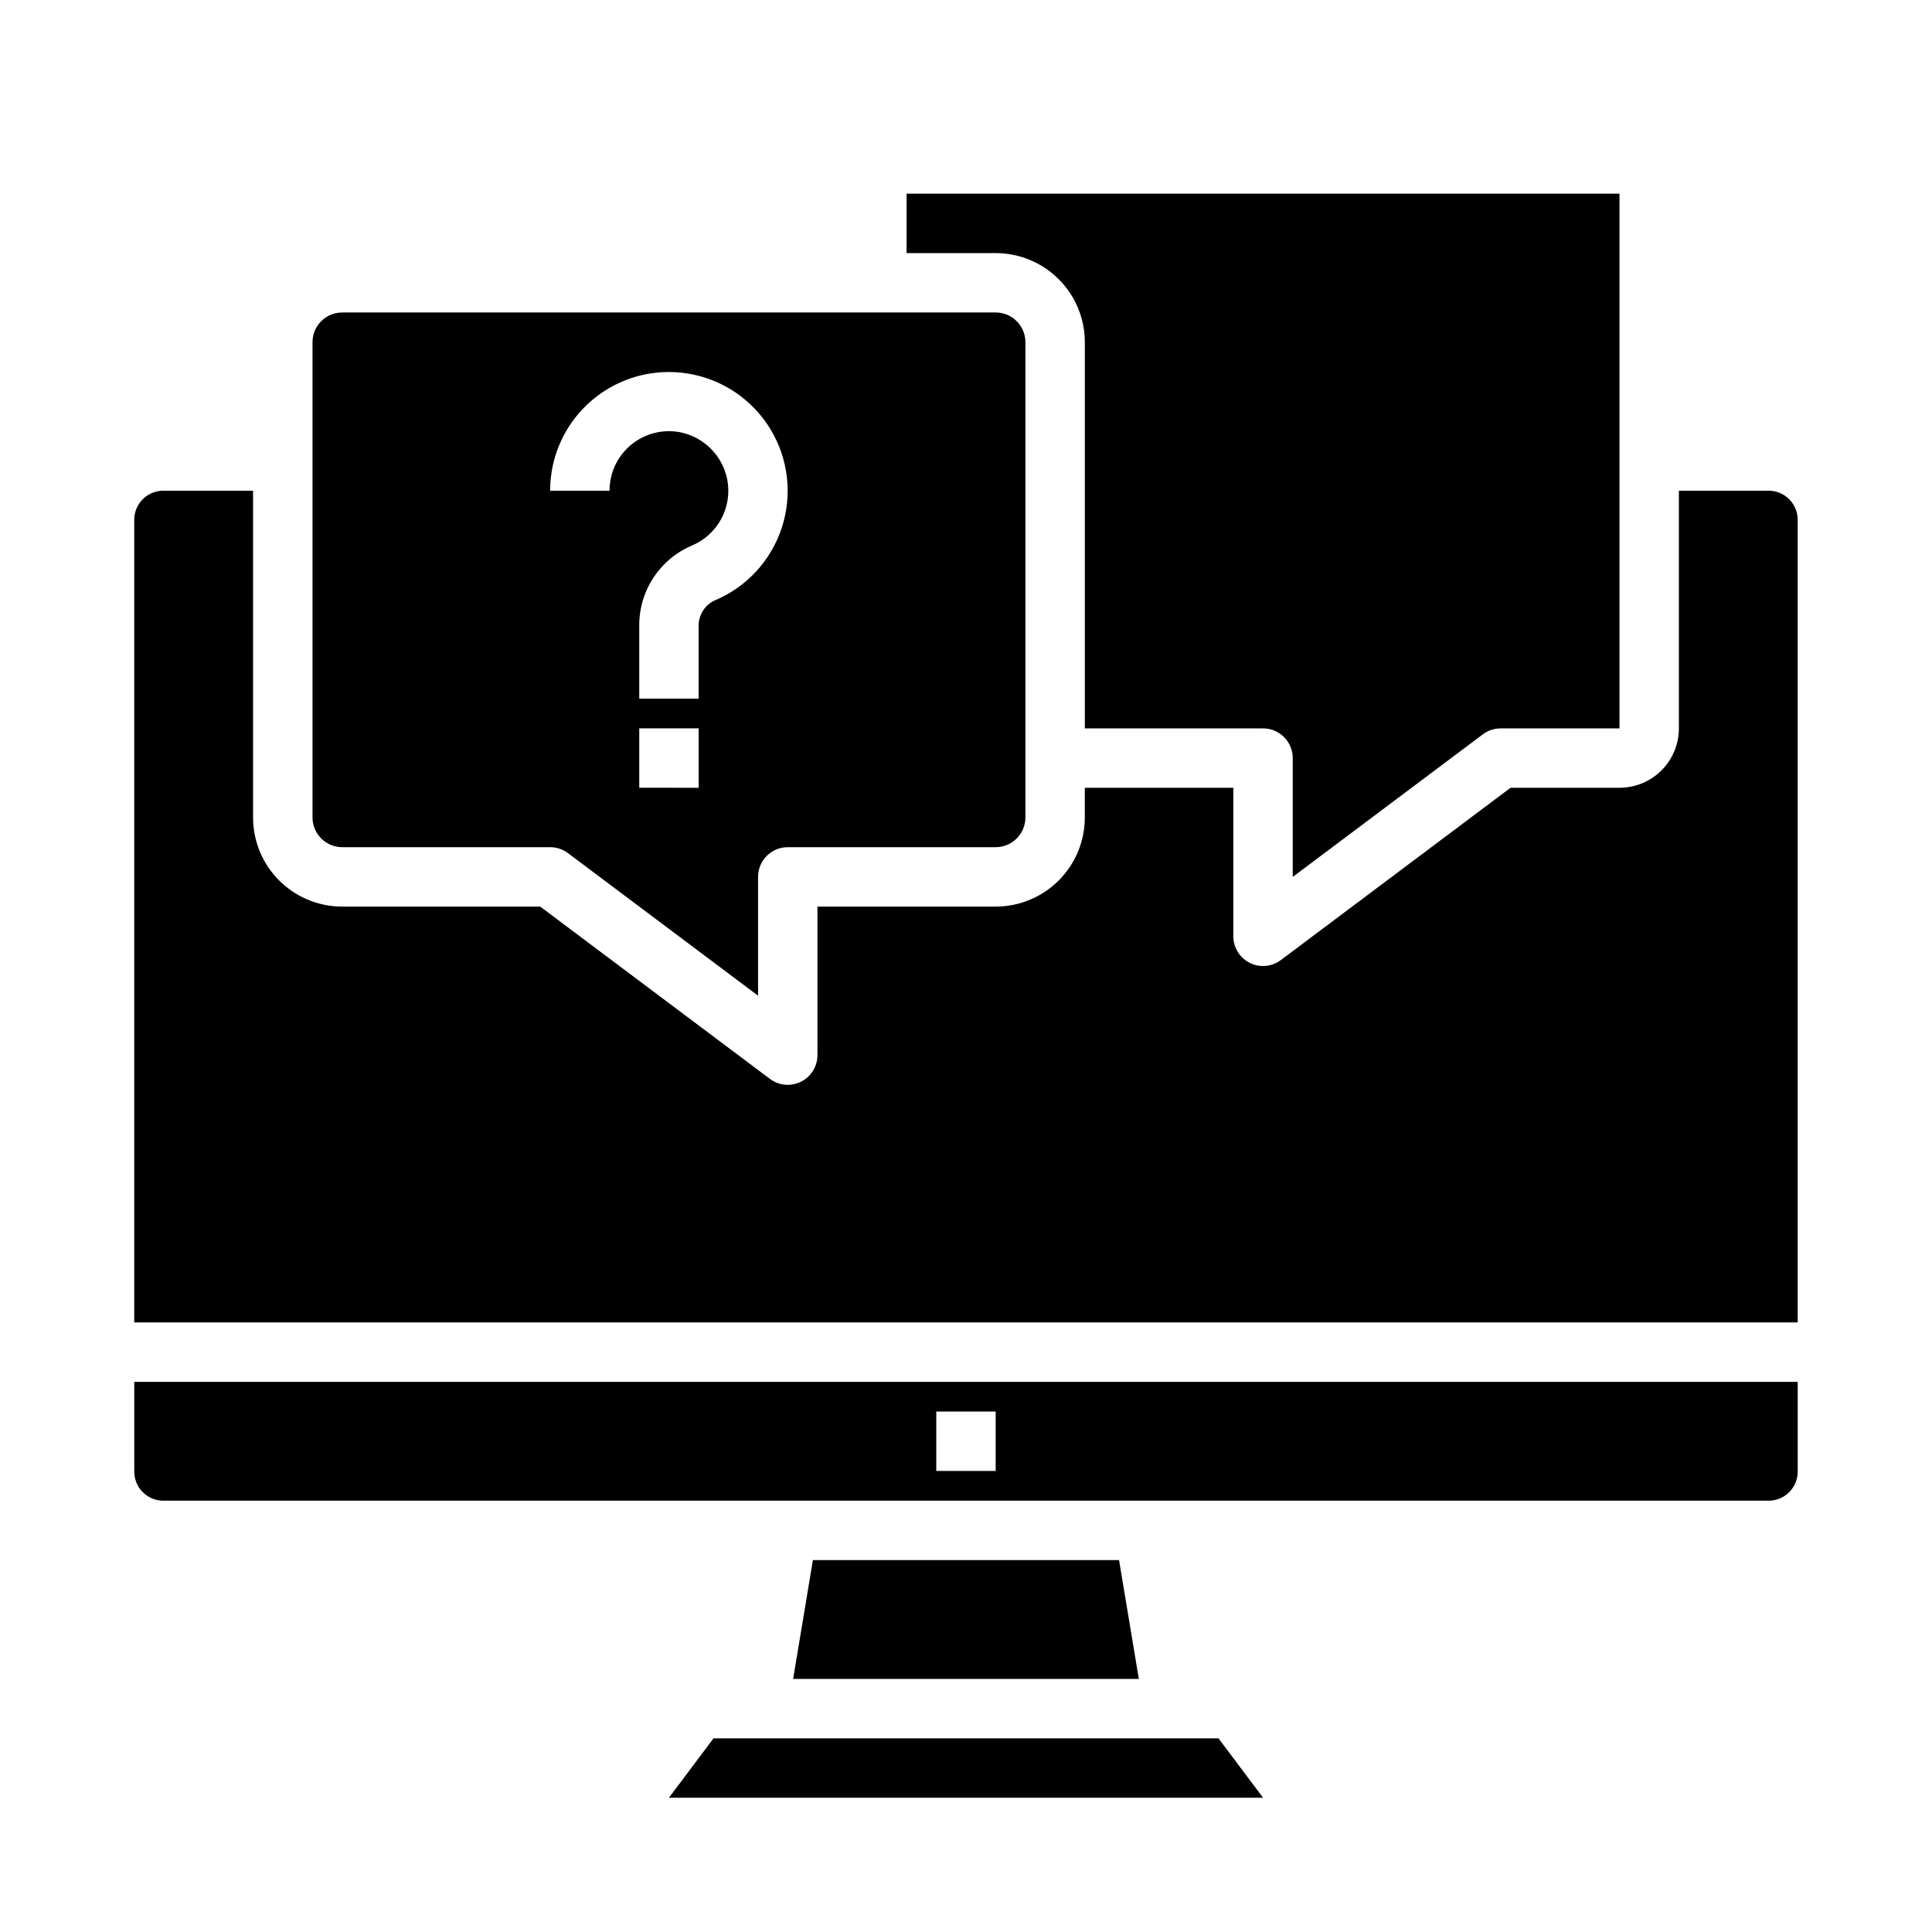
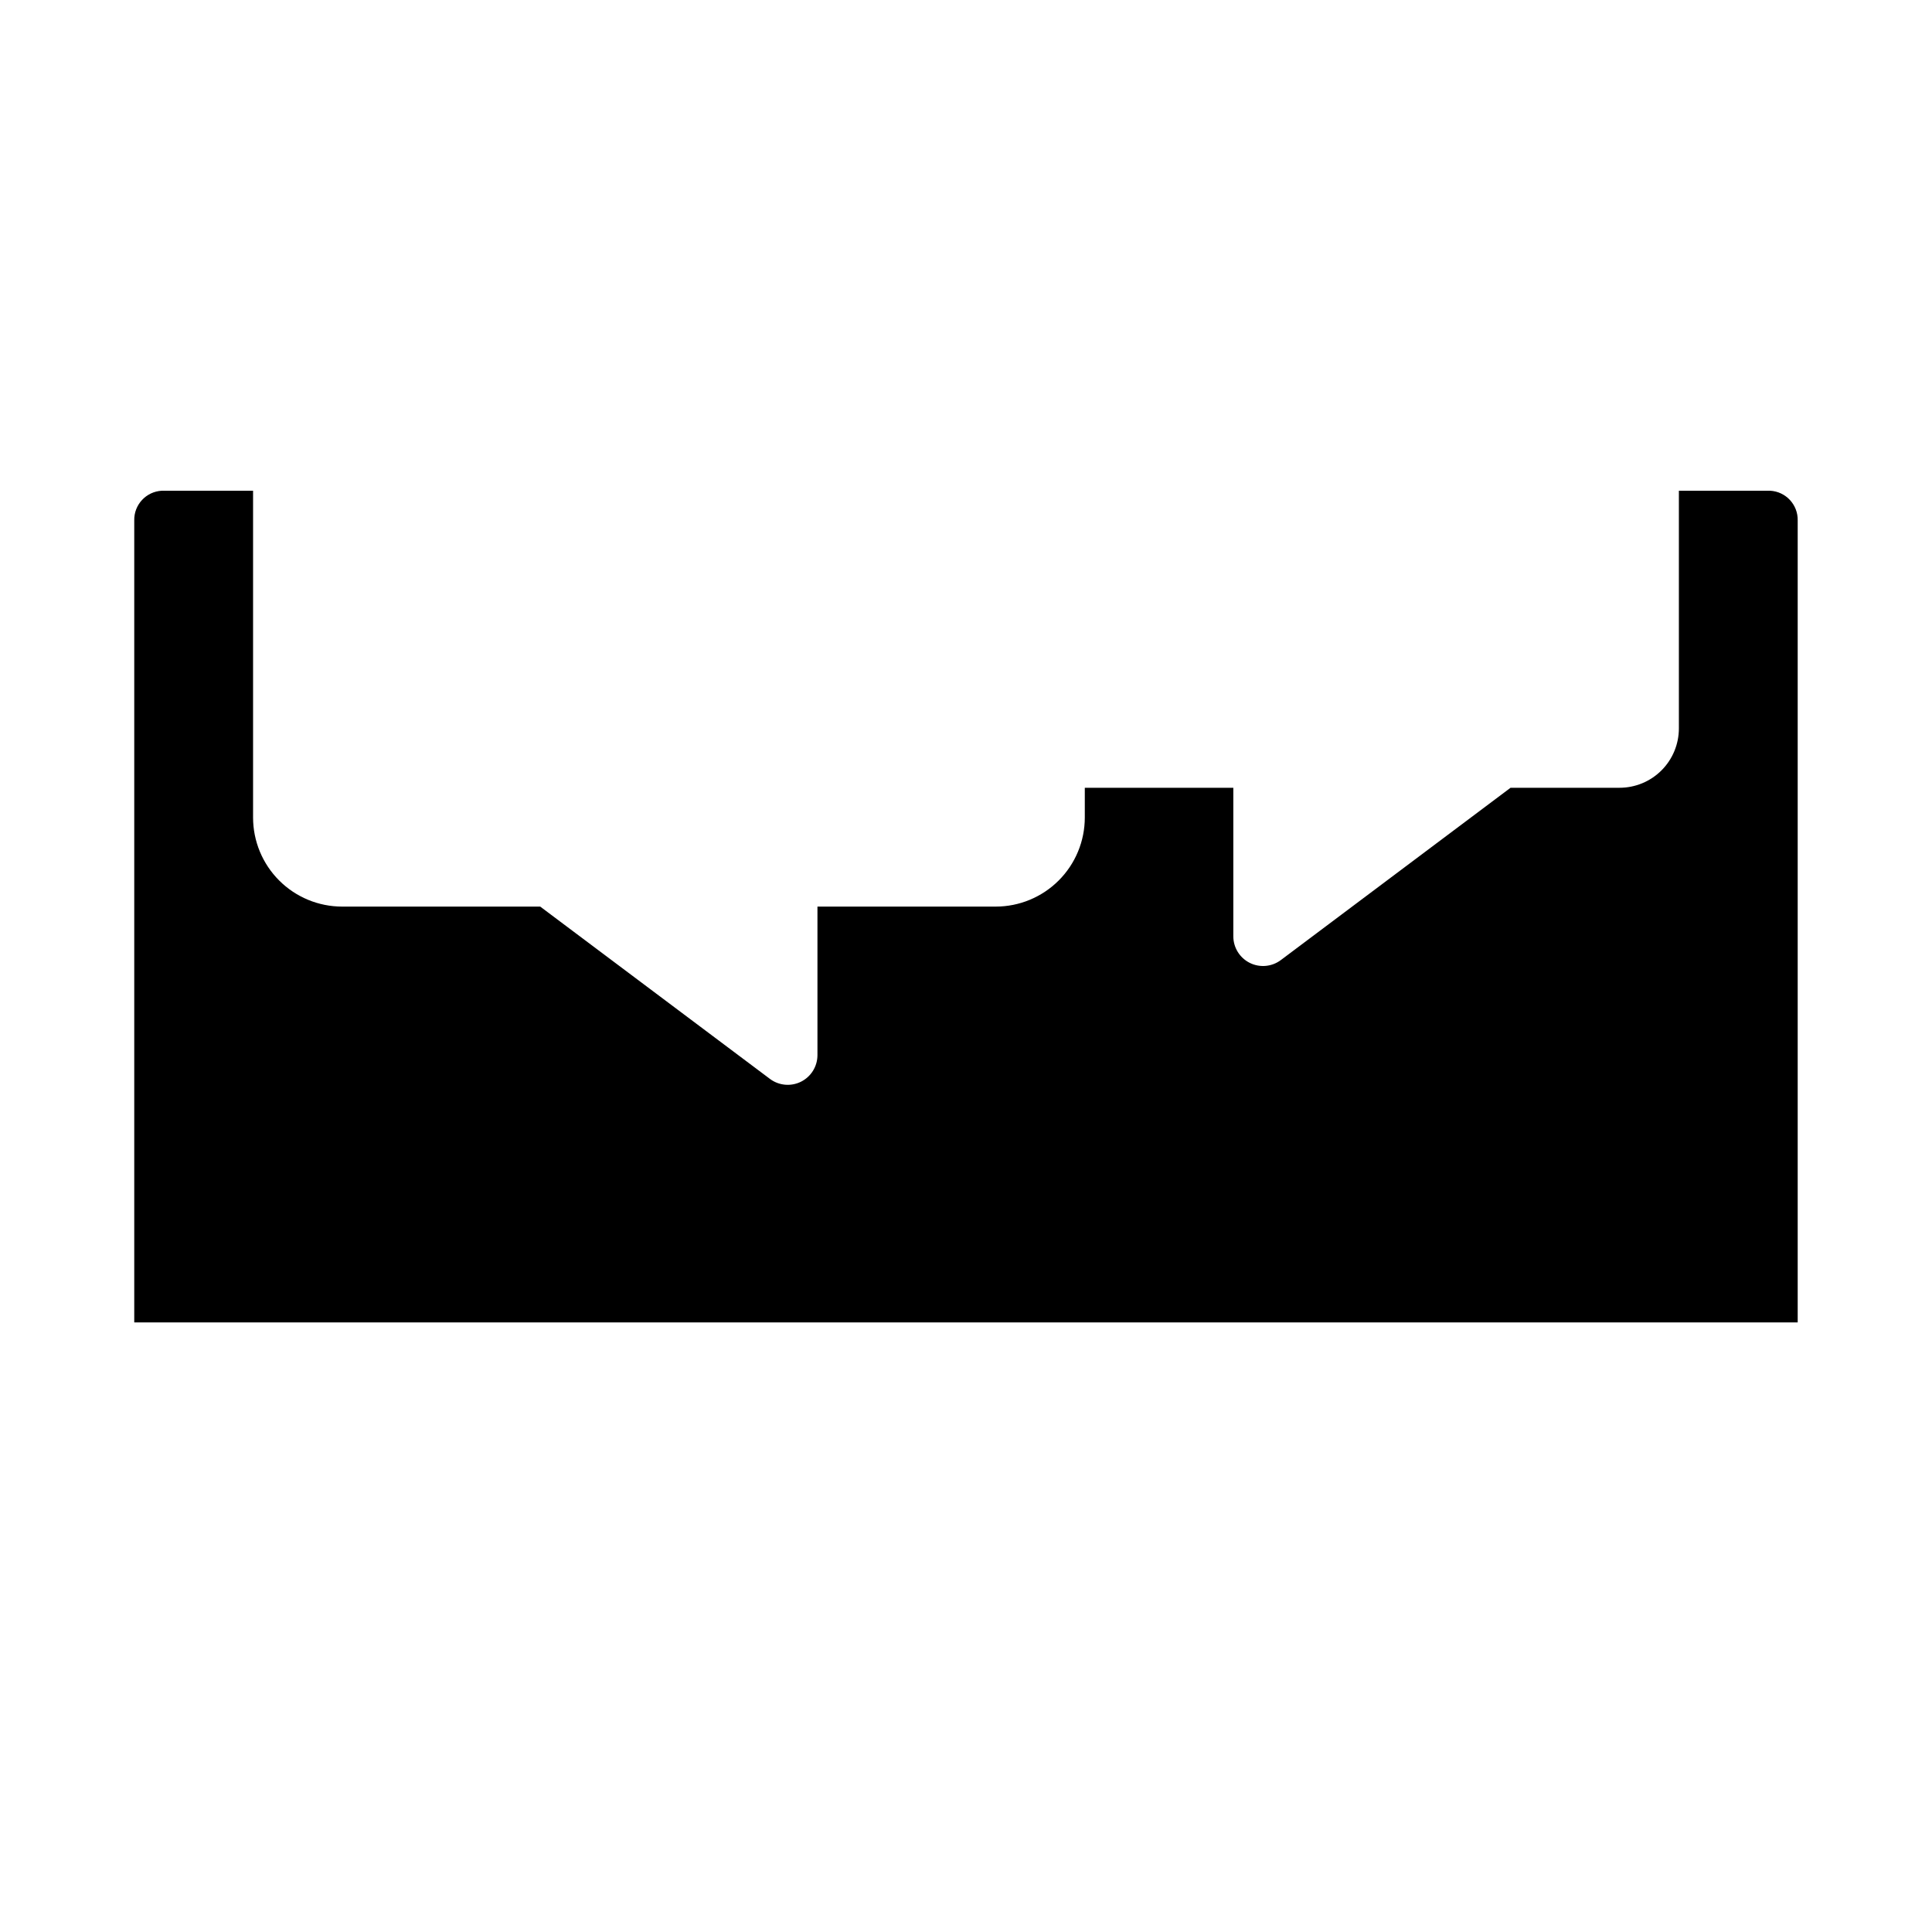
<svg xmlns="http://www.w3.org/2000/svg" fill="#000000" width="800px" height="800px" version="1.1" viewBox="144 144 512 512">
  <g>
    <path d="m613.09 274.05h-24.168v62.977c0 4.176-1.656 8.18-4.609 11.133s-6.957 4.609-11.133 4.609h-28.867l-60.875 45.66c-2.387 1.789-5.578 2.074-8.242 0.742-2.668-1.336-4.352-4.059-4.352-7.043v-39.359h-39.359v7.871c0 6.266-2.488 12.273-6.918 16.699-4.43 4.43-10.438 6.918-16.699 6.918h-47.234v39.359c0 2.984-1.684 5.707-4.352 7.043-2.664 1.332-5.856 1.047-8.242-0.742l-60.875-45.66h-52.48c-6.266 0-12.273-2.488-16.699-6.918-4.43-4.426-6.918-10.434-6.918-16.699v-86.59h-24.168c-4.168 0.211-7.41 3.699-7.32 7.871v212.54h440.83v-212.54c0.09-4.172-3.152-7.66-7.32-7.871z" />
-     <path d="m359.43 557.44-5.242 31.488h91.613l-5.242-31.488z" />
-     <path d="m333.09 604.67-11.809 15.742h157.44l-11.809-15.742z" />
-     <path d="m179.58 533.82c-0.09 4.172 3.152 7.66 7.32 7.871h426.19c4.168-0.211 7.41-3.699 7.32-7.871v-23.617h-440.83zm212.54-15.742h15.742v15.742h-15.742z" />
-     <path d="m431.49 234.69v102.34h47.23c2.086 0 4.09 0.828 5.566 2.305 1.477 1.477 2.305 3.477 2.305 5.566v31.488l50.383-37.785c1.363-1.023 3.019-1.574 4.723-1.574h31.488v-141.7h-188.93v15.746h23.617c6.262 0 12.27 2.488 16.699 6.918 4.43 4.426 6.918 10.434 6.918 16.699z" />
-     <path d="m234.69 368.51h55.105-0.004c1.703 0 3.363 0.551 4.723 1.574l50.383 37.785v-31.488c0-4.348 3.523-7.871 7.871-7.871h55.105c2.086 0 4.09-0.832 5.566-2.309s2.305-3.477 2.305-5.566v-125.95c0-2.09-0.828-4.09-2.305-5.566-1.477-1.477-3.481-2.309-5.566-2.309h-173.18c-4.348 0-7.875 3.527-7.875 7.875v125.95c0 2.09 0.832 4.09 2.309 5.566 1.477 1.477 3.477 2.309 5.566 2.309zm94.465-15.742-15.746-0.004v-15.742h15.742zm-28.113-102.84c7.043-5.894 16.305-8.422 25.363-6.918 9.062 1.504 17.012 6.887 21.773 14.738 4.762 7.852 5.859 17.391 3 26.121-2.856 8.727-9.379 15.773-17.859 19.289-2.648 1.281-4.285 4.008-4.168 6.945v19.047h-15.742v-19.047c-0.082-4.559 1.195-9.035 3.668-12.867 2.473-3.828 6.031-6.832 10.219-8.633 3.344-1.383 6.106-3.879 7.828-7.059 1.719-3.184 2.289-6.863 1.617-10.418-0.605-3.113-2.129-5.977-4.371-8.223-2.246-2.242-5.109-3.766-8.223-4.371-4.606-0.852-9.352 0.391-12.949 3.387-3.598 3-5.672 7.445-5.66 12.129h-15.746c-0.008-9.309 4.113-18.145 11.25-24.121z" />
  </g>
</svg>